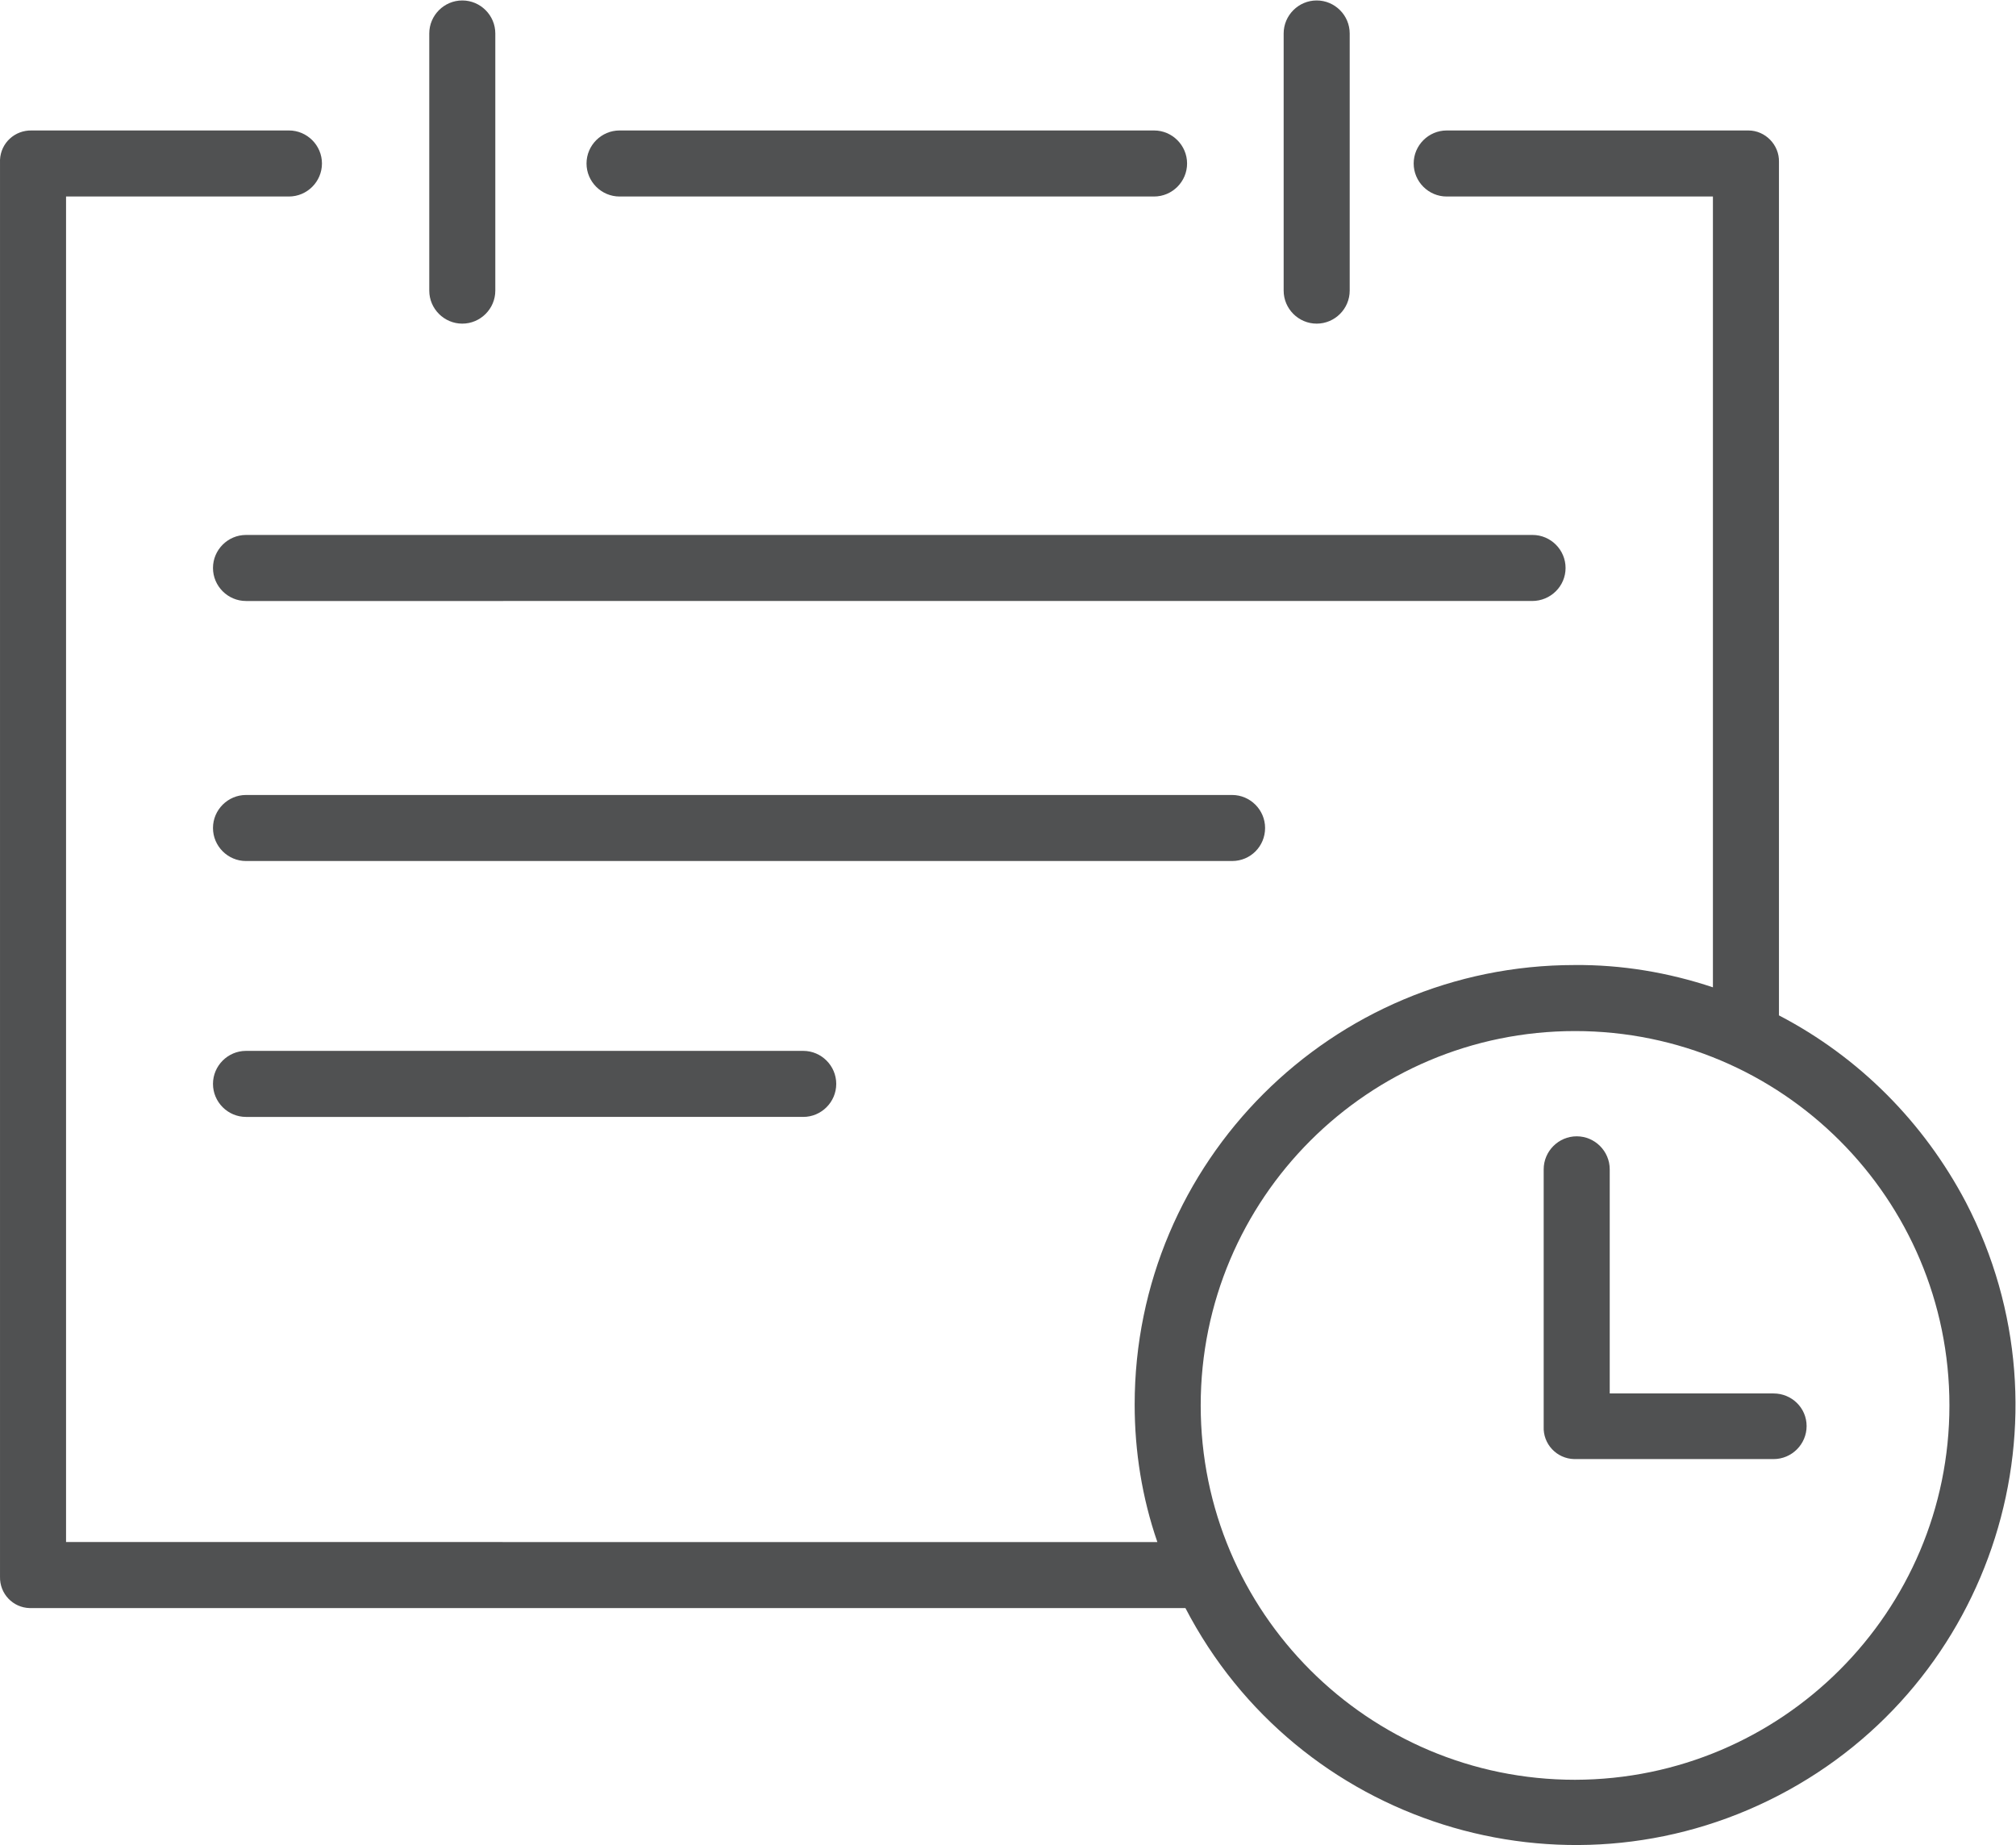
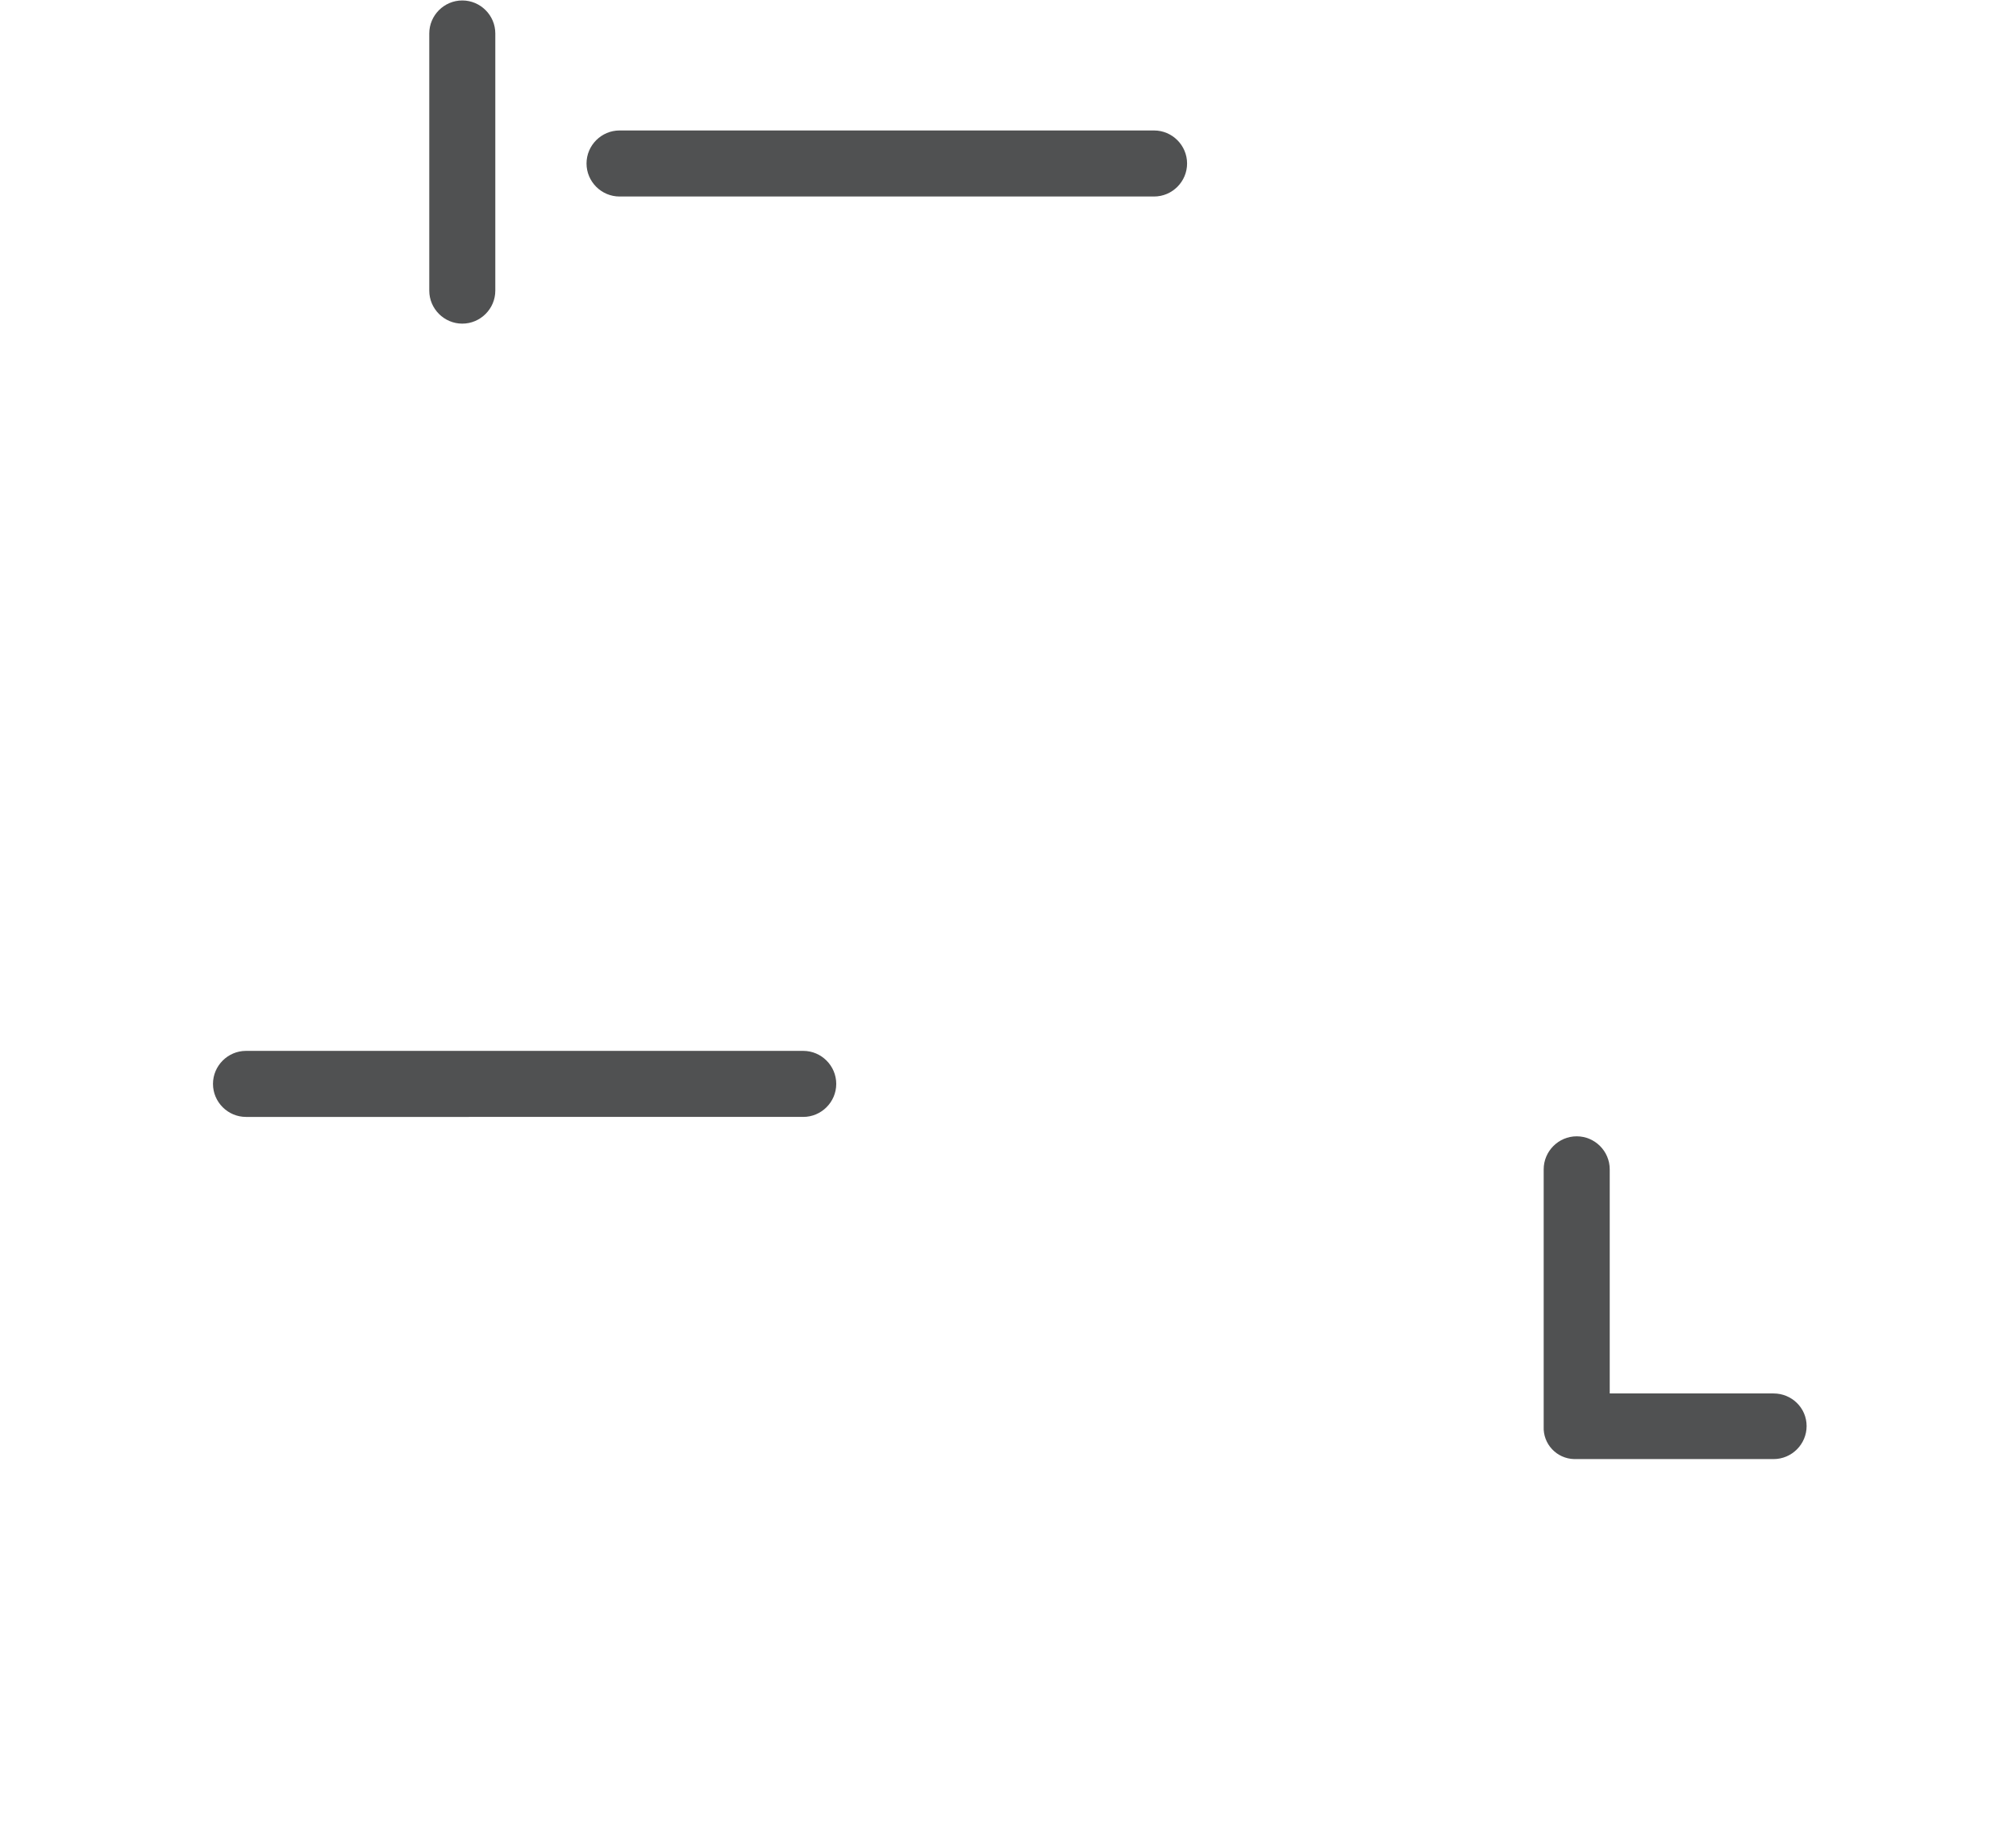
<svg xmlns="http://www.w3.org/2000/svg" viewBox="0 0 651.08 595.88" height="595.88" width="651.08" xml:space="preserve" id="svg2" version="1.1">
  <defs id="defs6" />
  <g transform="matrix(1.333,0,0,-1.333,0,595.88)" id="g10">
    <g transform="scale(0.1)" id="g12">
      <path id="path14" style="fill:#505152;fill-opacity:1;fill-rule:nonzero;stroke:none" d="m 2796.02,4154.11 h -1295 c -44,0 -80,-36 -80,-80 0,-44 36,-80 80,-80 h 1295 c 44,0 80,36 80,80 0,44 -36,80 -80,80" />
-       <path id="path16" style="fill:#505152;fill-opacity:1;fill-rule:nonzero;stroke:none" d="m 3190.02,4469.11 c -44,0 -80,-36 -80,-80 v -623 c 0,-44 36,-80 80,-80 44.01,0 80,36 80,80 v 623 c 0,44 -35.99,80 -80,80" />
      <path id="path18" style="fill:#505152;fill-opacity:1;fill-rule:nonzero;stroke:none" d="m 1120.02,4469.11 c -44,0 -80,-36 -80,-80 v -623 c 0,-44 36,-80 80,-80 44,0 80,36 80,80 v 623 c 0,44 -36,80 -80,80" />
-       <path id="path20" style="fill:#505152;fill-opacity:1;fill-rule:nonzero;stroke:none" d="M 3713.02,3174.11 H 596.023 c -44,0 -80,-36 -80,-80 0,-44 36,-80 80,-80 H 3712.02 c 45,0 81,36 81,80 0,44 -36,80 -80,80" />
-       <path id="path22" style="fill:#505152;fill-opacity:1;fill-rule:nonzero;stroke:none" d="M 2985.02,2544.11 H 596.023 c -44,0 -80,-36 -80,-80 0,-44 36,-80 80,-80 H 2985.02 c 45,0 80,36 80,80 0,44 -35.99,80 -80,80" />
      <path id="path24" style="fill:#505152;fill-opacity:1;fill-rule:nonzero;stroke:none" d="M 1946.02,1924.11 H 596.023 c -44,0 -80,-36 -80,-80 0,-44 36,-80 80,-80 H 1946.02 c 44,0 80,36 80,80 0,44 -36,80 -80,80" />
-       <path id="path26" style="fill:#505152;fill-opacity:1;fill-rule:nonzero;stroke:none" d="m 3816.02,158.109 c -501,0 -906.99,406 -906.99,907.001 0,501 405.99,907 906.99,907 501,0 907,-406 907,-907 0,-500.001 -406,-906.001 -907,-907.001 z m 947,1399.001 c -102,194 -258.99,352 -453,453 v 2068 c 1,41 -33,76 -74,76 -1,0 -3,0 -4,0 h -727 c -44,0 -80,-36 -80,-80 0,-44 36,-80 80,-80 h 645 v -1916 c -108,36 -220.99,55 -335,54 -588,0 -1065.99,-476 -1065.99,-1065 0,-113.001 17.99,-226.001 55,-333.001 H 160.023 V 3994.11 h 540 c 43.997,0 80,36 80,80 0,44 -36.003,80 -80,80 H 77.023 c -41,1 -75,-30 -77,-71 0,-2 0,-3 0,-5 V 650.109 c -1.004,-41 31,-75 72,-76 1.996,0 3,0 5,0 H 2872.02 c 271,-522 915,-725 1437.01,-454 521.99,271 725,915.001 453.99,1437.001" />
      <path id="path28" style="fill:#505152;fill-opacity:1;fill-rule:nonzero;stroke:none" d="m 4297.02,1094.11 h -397 v 543 c 0,44 -35.99,80 -80,80 -44,0 -80,-36 -80,-80 v -623 c -2,-42.001 31,-78.001 74.01,-79.001 0.99,0 1.99,0 2.99,0 h 480 c 44,0 80,36 80,80.001 0,44 -36,79 -80,79" />
    </g>
  </g>
</svg>